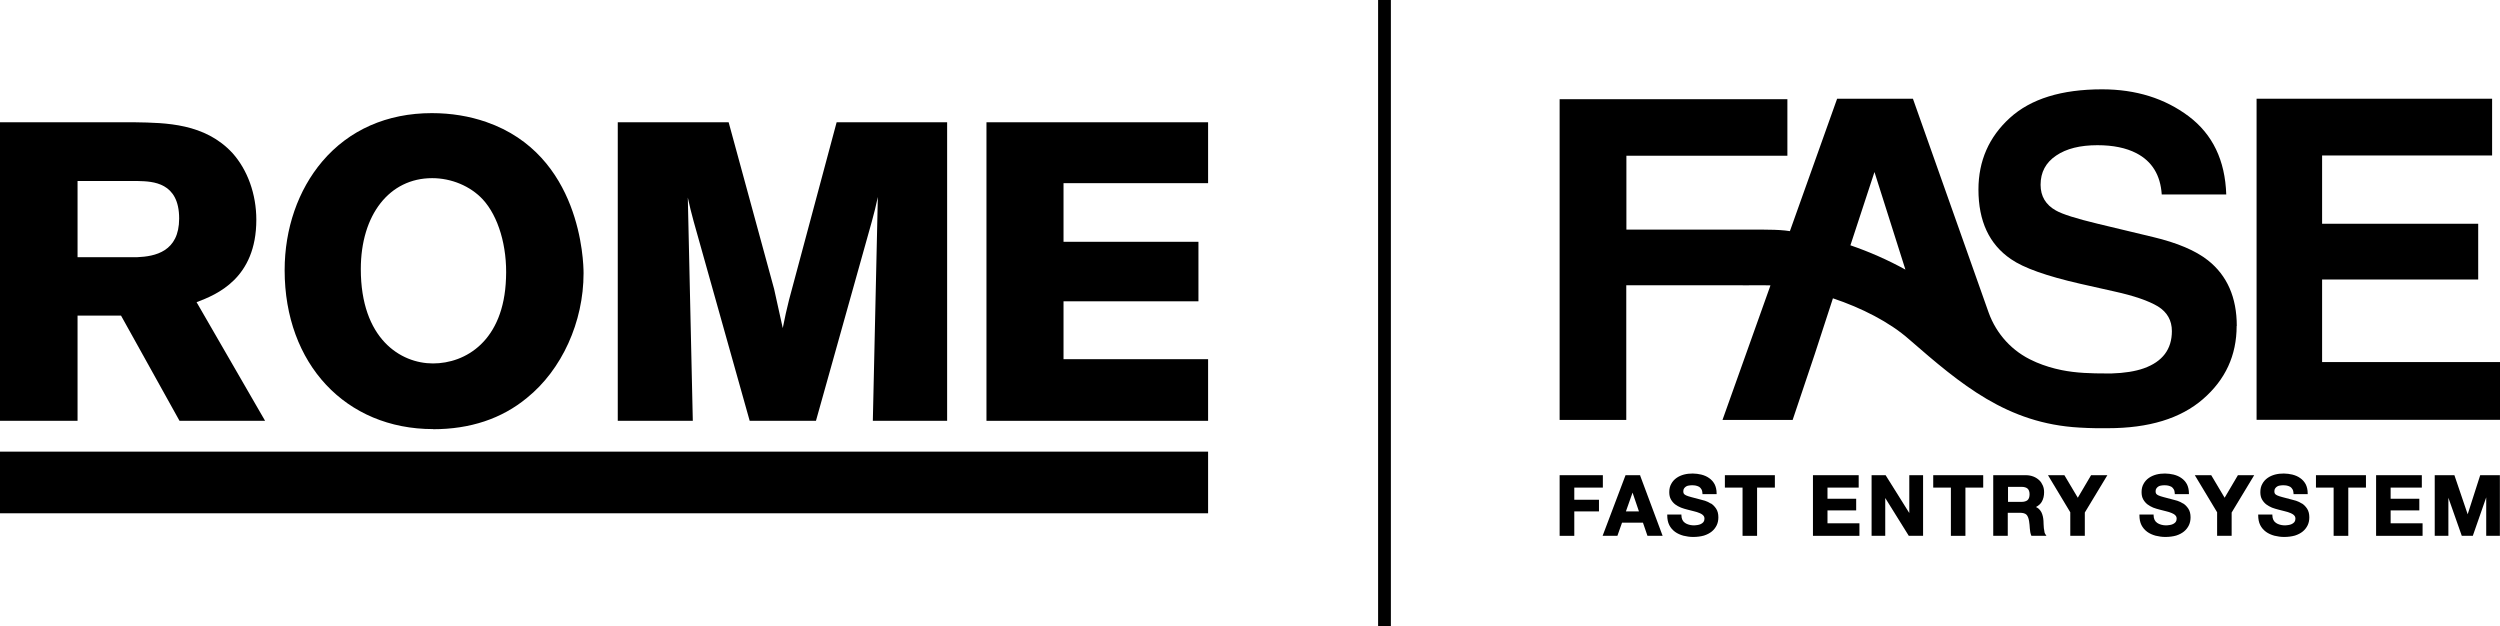
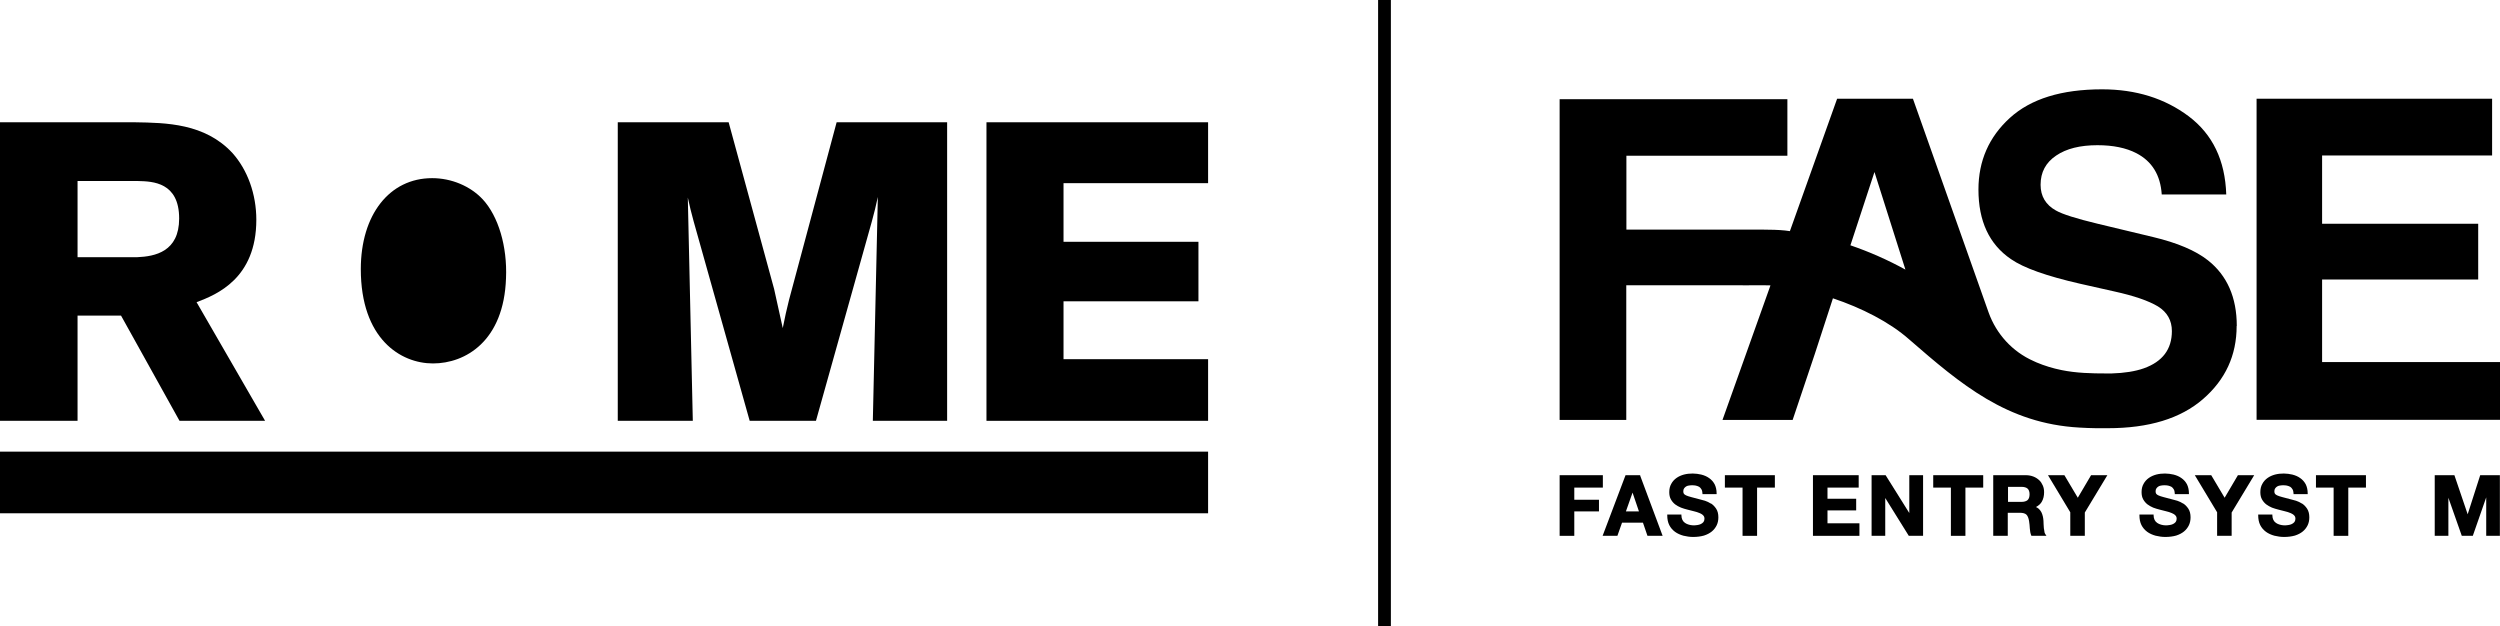
<svg xmlns="http://www.w3.org/2000/svg" viewBox="0 0 199.55 50" id="Layer_2">
  <defs>
    <style>.cls-1{stroke-width:0px;}</style>
  </defs>
  <g id="Layer_1-2">
    <rect height="50" width="1.02" x="110" class="cls-1" />
    <path d="M6.19,14.45h4.85c1.14.03,3.26.09,3.26,2.99,0,2.65-1.92,3.03-3.36,3.09h-4.75s0-6.08,0-6.08ZM6.19,25.19h3.47l4.63,8.33.04.07h6.83l-5.47-9.47c1.62-.61,4.77-1.9,4.77-6.58,0-2.03-.69-3.97-1.91-5.33-2.2-2.37-5.29-2.41-7.78-2.45H0v23.83h6.19v-8.4Z" class="cls-1" />
-     <path d="M34.5,14.22c1.53,0,3.04.63,4.03,1.69,1.25,1.35,1.97,3.76,1.86,6.3-.17,5.02-3.24,6.8-5.83,6.8s-5.76-1.97-5.76-7.53c0-4.34,2.29-7.26,5.69-7.26M34.57,34.26c2.96,0,5.48-.84,7.49-2.5,2.79-2.25,4.52-6.06,4.52-9.95,0-.96-.22-9.45-7.76-12.07-1.35-.47-2.81-.71-4.35-.71-3.58,0-6.61,1.34-8.75,3.86-1.93,2.28-3,5.36-3,8.68,0,7.47,4.87,12.68,11.85,12.68" class="cls-1" />
+     <path d="M34.5,14.22c1.53,0,3.04.63,4.03,1.69,1.25,1.35,1.97,3.76,1.86,6.3-.17,5.02-3.24,6.8-5.83,6.8s-5.76-1.97-5.76-7.53c0-4.34,2.29-7.26,5.69-7.26M34.57,34.26" class="cls-1" />
    <polygon points="78.74 33.59 96.43 33.59 96.43 28.67 84.89 28.67 84.89 24.05 95.66 24.05 95.66 19.3 84.89 19.3 84.89 14.62 96.43 14.62 96.43 9.76 78.74 9.76 78.74 33.59" class="cls-1" />
    <rect height="4.92" width="96.43" y="36.05" class="cls-1" />
    <path d="M54.89,15.72c.19.86.25,1.11.48,1.96l4.47,15.91h5.29l4.46-15.91c.23-.85.29-1.1.48-1.96l-.4,17.87h5.93V9.76h-8.82l-3.8,14.18c-.23.93-.29,1.21-.5,2.25l-.69-3.12-3.63-13.31h-8.85v23.83h5.99l-.4-17.87Z" class="cls-1" />
    <polygon points="185.35 22.31 197.81 22.31 197.81 17.86 185.35 17.86 185.35 12.41 198.92 12.41 198.92 7.88 180.12 7.88 180.12 33.51 199.55 33.51 199.55 28.9 185.35 28.9 185.35 22.31" class="cls-1" />
    <path d="M147.7,19.58l1.92-5.85,2.47,7.79c-1.4-.77-2.87-1.42-4.39-1.94M178.54,26.02c0-2.28-.77-4.03-2.3-5.24-.99-.78-2.45-1.4-4.38-1.86l-4.42-1.06c-1.7-.41-2.82-.76-3.34-1.06-.81-.45-1.22-1.14-1.22-2.05,0-1,.41-1.77,1.24-2.33.82-.56,1.92-.83,3.3-.83,1.24,0,2.28.21,3.11.64,1.25.65,1.92,1.75,2.02,3.29h5.15c-.09-2.73-1.09-4.8-3-6.24-1.91-1.43-4.21-2.15-6.91-2.15-3.24,0-5.69.76-7.36,2.28-1.67,1.52-2.51,3.43-2.51,5.72,0,2.52.86,4.37,2.59,5.55,1.02.71,2.86,1.36,5.53,1.97l2.71.61c1.59.35,2.75.75,3.5,1.2.74.46,1.11,1.12,1.11,1.97,0,1.45-.75,2.44-2.24,2.97-.68.24-1.54.38-2.57.41-.21,0-.4,0-.4,0-1.23,0-2.43-.03-3.6-.27-.69-.14-1.35-.34-1.99-.61-.08-.04-.16-.07-.24-.11-1.68-.74-2.97-2.15-3.59-3.88l-6.04-17.06h-6.05l-3.77,10.57c-.13-.02-.26-.04-.38-.05-1.03-.11-2.62-.06-3.7-.07h0s-.71,0-.71,0h-8.26v-5.9h12.85v-4.51h-18.18v25.6h5.32v-10.75h8.91c.73.02,1.72-.02,2.6.01l-3.83,10.74h5.6l1.77-5.27,1.44-4.42v-.02c2.27.76,4.52,1.89,6.1,3.29,4.12,3.58,7.8,6.71,13.58,7.03.45.03.89.04,1.33.05h0s.94,0,.94,0c3.27,0,5.8-.77,7.59-2.32,1.79-1.55,2.69-3.49,2.69-5.84" class="cls-1" />
    <polygon points="125.66 38.92 127.94 38.92 127.94 37.93 124.49 37.93 124.49 42.77 125.66 42.77 125.66 40.82 127.63 40.82 127.63 39.89 125.66 39.89 125.66 38.92" class="cls-1" />
    <path d="M129.78,40.82l.53-1.5.51,1.5h-1.04ZM130.9,37.93h-1.15l-1.83,4.84h1.18l.37-1.05h1.67l.36,1.05h1.21l-1.79-4.8v-.04Z" class="cls-1" />
    <path d="M136.57,40.2h0c-.16-.1-.32-.18-.48-.23-.16-.05-.28-.08-.37-.1-.29-.07-.53-.14-.72-.19-.18-.05-.32-.09-.42-.14-.09-.04-.15-.09-.18-.14-.03-.05-.04-.11-.04-.19,0-.09.02-.16.06-.22.04-.06.09-.11.15-.15.06-.04.13-.07.21-.08.21-.04.41-.03.58,0,.1.02.19.06.27.1.07.05.13.11.18.2.05.08.07.19.08.32v.06h1.13v-.06c0-.28-.06-.53-.16-.73-.11-.2-.26-.37-.44-.49-.18-.13-.39-.22-.63-.28-.43-.1-.91-.12-1.38,0-.22.06-.42.15-.59.27-.17.12-.32.28-.42.47-.11.19-.16.41-.16.66,0,.23.04.42.13.58.09.16.2.29.34.4.14.1.29.19.47.26.17.06.34.12.52.16.17.05.34.09.51.13.16.04.31.08.44.14.12.05.23.11.3.19.07.07.1.15.1.27,0,.1-.03.19-.08.26-.06.07-.13.12-.21.16-.09.04-.18.07-.28.08-.25.04-.46.03-.67-.03-.12-.03-.22-.08-.31-.14-.09-.06-.16-.14-.21-.24-.05-.1-.08-.23-.08-.37v-.06h-1.13v.06c0,.3.05.56.16.78.11.22.27.4.46.54.19.14.42.24.67.31.25.06.51.1.77.1.33,0,.62-.04.87-.11.25-.08.46-.19.63-.33.17-.14.3-.31.39-.5.09-.19.13-.4.13-.63,0-.28-.06-.51-.18-.69-.12-.18-.26-.32-.42-.42" class="cls-1" />
    <polygon points="137.68 38.92 139.09 38.92 139.09 42.77 140.25 42.77 140.25 38.92 141.67 38.92 141.67 37.93 137.68 37.93 137.68 38.92" class="cls-1" />
    <polygon points="145.87 40.74 148.16 40.74 148.16 39.81 145.87 39.81 145.87 38.92 148.36 38.92 148.36 37.93 144.71 37.93 144.71 42.77 148.42 42.77 148.42 41.77 145.87 41.77 145.87 40.74" class="cls-1" />
    <polygon points="152.4 40.95 150.51 37.93 149.39 37.93 149.39 42.77 150.48 42.77 150.48 39.75 152.36 42.77 153.5 42.77 153.5 37.93 152.4 37.93 152.4 40.95" class="cls-1" />
    <polygon points="154.31 38.92 155.72 38.92 155.72 42.77 156.88 42.77 156.88 38.92 158.3 38.92 158.3 37.93 154.31 37.93 154.31 38.92" class="cls-1" />
    <path d="M161.84,39.92c-.11.09-.27.14-.49.14h-1.07v-1.2h1.07c.22,0,.39.05.49.14.1.09.16.24.16.45s-.05.37-.16.47M163.19,42.45c-.02-.09-.04-.19-.05-.29-.01-.1-.02-.21-.02-.31,0-.1,0-.19-.01-.27,0-.12-.03-.24-.05-.36-.03-.13-.07-.24-.12-.34-.06-.11-.13-.2-.22-.28-.06-.05-.13-.09-.21-.13.21-.11.37-.25.47-.43.12-.21.18-.46.18-.75,0-.19-.03-.37-.1-.53-.07-.16-.16-.31-.29-.43-.13-.12-.28-.22-.46-.29-.18-.07-.38-.11-.6-.11h-2.61v4.84h1.16v-1.84h.97c.24,0,.42.05.52.15.1.1.17.27.21.51.03.19.05.39.06.59.01.21.05.4.11.55l.02.04h1.2l-.07-.1c-.04-.06-.08-.13-.1-.22" class="cls-1" />
    <polygon points="165.85 39.73 164.78 37.93 163.47 37.93 165.25 40.89 165.25 42.77 166.41 42.77 166.41 40.91 168.21 37.93 166.91 37.93 165.85 39.73" class="cls-1" />
    <path d="M174.27,40.2h0c-.16-.1-.32-.18-.48-.23-.16-.05-.28-.08-.37-.1-.29-.07-.53-.14-.72-.19-.18-.05-.32-.09-.42-.14-.09-.04-.15-.09-.18-.14-.03-.05-.04-.11-.04-.19,0-.09.02-.16.06-.22.04-.06.09-.11.15-.15.06-.04.13-.07.21-.08.21-.04.41-.03.58,0,.1.02.19.06.27.1.07.05.13.11.18.2.05.08.07.19.08.32v.06h1.13v-.06c0-.28-.06-.53-.16-.73-.11-.2-.26-.37-.44-.49-.18-.13-.39-.22-.63-.28-.43-.1-.91-.12-1.38,0-.22.06-.42.15-.59.27-.17.12-.32.28-.42.47-.11.19-.16.41-.16.66,0,.23.04.42.13.58.09.16.2.29.34.4.14.1.29.19.46.26.17.06.35.12.52.16.17.05.34.09.51.13.16.04.31.08.44.14.12.05.23.11.3.19.07.07.1.15.1.27,0,.1-.03.19-.08.26-.06.07-.13.12-.21.16-.09.04-.18.07-.28.08-.25.04-.46.03-.67-.03-.12-.03-.22-.08-.31-.14-.09-.06-.16-.14-.21-.24-.05-.1-.08-.23-.08-.37v-.06h-1.13v.06c0,.3.05.56.16.78.11.22.27.4.46.54.19.14.42.24.67.31.25.06.51.1.77.1.33,0,.62-.04.87-.11.25-.08.46-.19.63-.33.17-.14.3-.31.39-.5.09-.19.13-.4.13-.63,0-.28-.06-.51-.18-.69-.12-.18-.26-.32-.42-.42" class="cls-1" />
    <polygon points="177.57 39.73 176.5 37.93 175.19 37.93 176.97 40.89 176.97 42.77 178.13 42.77 178.13 40.91 179.93 37.93 178.63 37.93 177.57 39.73" class="cls-1" />
    <path d="M183.75,40.2h0c-.16-.1-.32-.18-.48-.23-.16-.05-.28-.08-.37-.1-.29-.07-.53-.14-.72-.19-.18-.05-.32-.09-.42-.14-.09-.04-.15-.09-.18-.14-.03-.05-.04-.11-.04-.19,0-.09.02-.16.06-.22.04-.06.09-.11.15-.15.06-.04.13-.07.21-.08.21-.04.41-.03.58,0,.1.02.19.06.27.1.07.05.13.11.18.2.05.08.07.19.08.32v.06h1.13v-.06c0-.28-.06-.53-.16-.73-.11-.2-.26-.37-.44-.49-.18-.13-.39-.22-.63-.28-.43-.1-.91-.12-1.38,0-.22.06-.42.15-.59.27-.17.12-.32.28-.42.47-.11.19-.16.41-.16.66,0,.23.04.42.13.58.09.16.2.29.34.4.14.1.29.19.46.26.17.06.35.12.52.16.17.05.34.09.51.13.16.04.31.08.44.14.12.05.23.11.3.19.07.07.1.15.1.27,0,.1-.03.19-.08.26-.06.07-.13.12-.21.16-.09.04-.18.07-.28.08-.25.04-.46.03-.67-.03-.12-.03-.22-.08-.31-.14-.09-.06-.16-.14-.21-.24-.05-.1-.08-.23-.08-.37v-.06h-1.13v.06c0,.3.05.56.16.78.11.22.27.4.46.54.19.14.42.24.67.31.25.06.51.1.77.1.33,0,.62-.04.87-.11.25-.08.46-.19.63-.33.17-.14.3-.31.39-.5.09-.19.13-.4.13-.63,0-.27-.06-.51-.18-.69-.12-.18-.26-.32-.42-.42" class="cls-1" />
    <polygon points="184.86 38.92 186.27 38.92 186.27 42.77 187.44 42.77 187.44 38.92 188.85 38.92 188.85 37.93 184.86 37.93 184.86 38.92" class="cls-1" />
-     <polygon points="190.82 40.74 193.11 40.74 193.11 39.81 190.82 39.81 190.82 38.92 193.31 38.92 193.31 37.93 189.66 37.93 189.66 42.77 193.37 42.77 193.37 41.77 190.82 41.77 190.82 40.74" class="cls-1" />
    <polygon points="196.97 41.05 195.91 37.93 194.34 37.93 194.34 42.77 195.43 42.77 195.43 39.73 196.5 42.77 197.38 42.77 198.45 39.7 198.45 42.77 199.54 42.77 199.54 37.93 197.97 37.93 196.97 41.05" class="cls-1" />
  </g>
</svg>